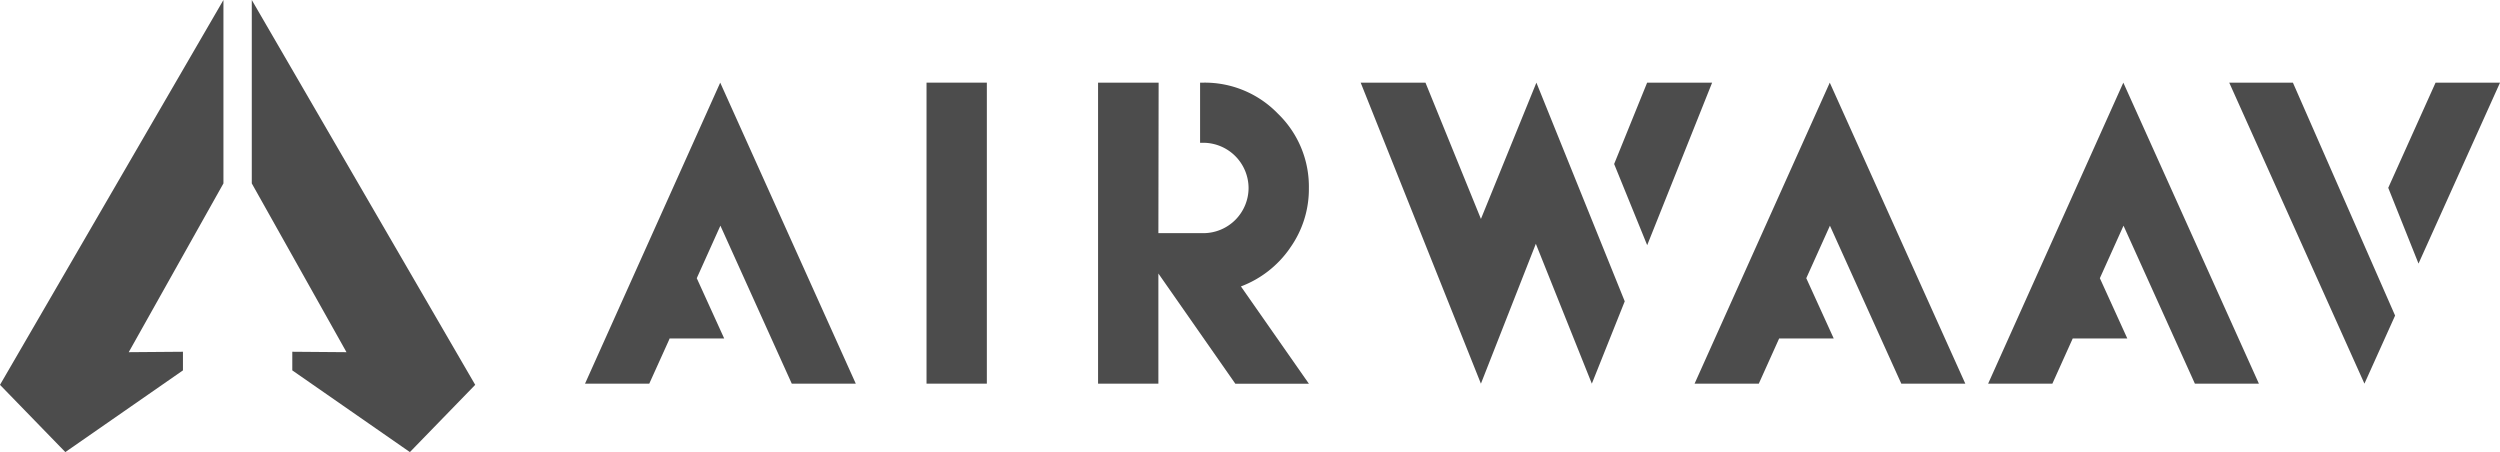
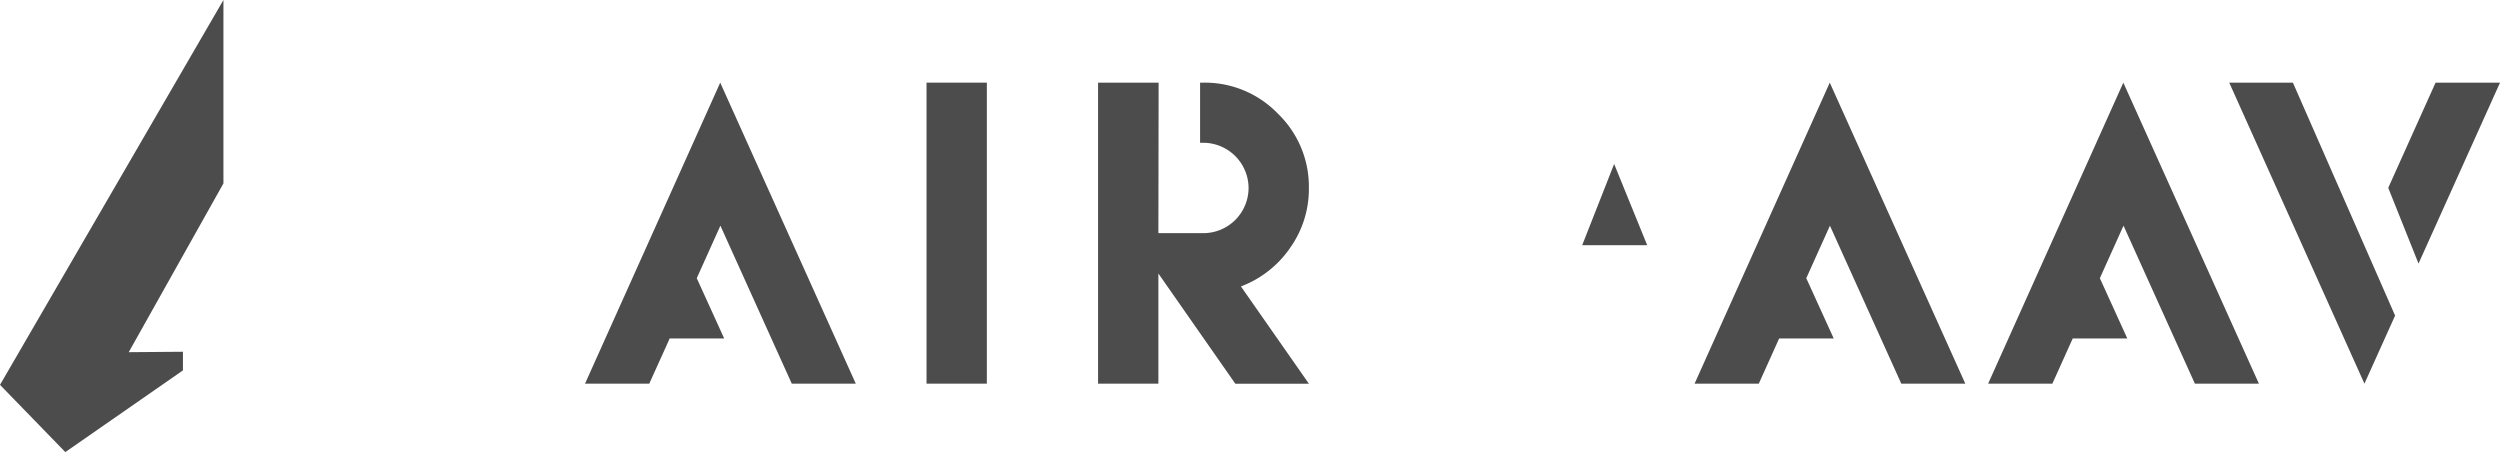
<svg xmlns="http://www.w3.org/2000/svg" viewBox="0 0 344.85 62.362" height="62.362" width="344.85">
  <defs>
    <clipPath id="clip-path">
      <rect fill="rgba(0,0,0,0.7)" height="62.362" width="344.85" data-name="Rectangle 132" id="Rectangle_132" />
    </clipPath>
  </defs>
  <g transform="translate(-790.45 -35)" data-name="Group 528" id="Group_528">
    <path fill="rgba(0,0,0,0.7)" transform="translate(790.45 35)" d="M30.821,0,0,53.085l9.011,9.276L25.236,51.09V48.521l-7.479.059L30.821,25.3Z" data-name="Path 1193" id="Path_1193" />
-     <path fill="rgba(0,0,0,0.7)" transform="translate(799.069 35)" d="M26.112,0V25.3L39.176,48.58,31.7,48.521V51.09L47.921,62.361l9.011-9.276Z" data-name="Path 1194" id="Path_1194" />
    <rect fill="rgba(0,0,0,0.7)" transform="translate(918.255 46.399)" height="41.522" width="8.32" data-name="Rectangle 131" id="Rectangle_131" />
-     <path fill="rgba(0,0,0,0.7)" transform="translate(837.028 37.829)" d="M165.353,8.571l-7.651,18.8-7.651-18.8h-8.938L157.7,50.093,165.276,30.8,173,50.093l4.538-11.358Z" data-name="Path 1195" id="Path_1195" />
-     <path fill="rgba(0,0,0,0.7)" transform="translate(845.705 37.829)" d="M171.958,30.992l8.958-22.421h-8.965L167.4,19.792Z" data-name="Path 1196" id="Path_1196" />
+     <path fill="rgba(0,0,0,0.7)" transform="translate(845.705 37.829)" d="M171.958,30.992h-8.965L167.4,19.792Z" data-name="Path 1196" id="Path_1196" />
    <path fill="rgba(0,0,0,0.7)" transform="translate(872.203 37.829)" d="M254.21,8.571l-6.529,14.51,4.176,10.448L263.1,8.571Z" data-name="Path 1197" id="Path_1197" />
    <path fill="rgba(0,0,0,0.7)" transform="translate(866.76 37.829)" d="M239.973,8.571H231.19l18.65,41.522,4.23-9.392Z" data-name="Path 1198" id="Path_1198" />
    <g transform="translate(790.45 35)" data-name="Group 527" id="Group_527">
      <g clip-path="url(#clip-path)" data-name="Group 526" id="Group_526">
        <path fill="rgba(0,0,0,0.7)" transform="translate(37.588 2.829)" d="M140.319,31.432a13.993,13.993,0,0,0,2.64-8.333,13.981,13.981,0,0,0-4.276-10.252,14.015,14.015,0,0,0-10.277-4.276h-.455v8.294h.455a6.267,6.267,0,0,1,6.234,6.234,6.246,6.246,0,0,1-6.234,6.234H122.2l.033-20.762h-8.354V50.095H122.2V34.9l10.613,15.2h10.148l-9.376-13.42a14.384,14.384,0,0,0,6.736-5.242" data-name="Path 1199" id="Path_1199" />
        <path fill="rgba(0,0,0,0.7)" transform="translate(20.026 2.829)" d="M79.321,8.571,60.672,50.093h8.861l2.679-5.924.129-.31h7.528L76.1,35.578l.013-.013h-.036L79.346,28.3l9.845,21.791h8.83Z" data-name="Path 1200" id="Path_1200" />
        <path fill="rgba(0,0,0,0.7)" transform="translate(58.008 2.829)" d="M194.391,8.571,175.742,50.093H184.6l2.808-6.234h7.528l-3.771-8.281.013-.013h-.036l3.271-7.262,9.845,21.791h8.83Z" data-name="Path 1201" id="Path_1201" />
        <path fill="rgba(0,0,0,0.7)" transform="translate(68.057 2.829)" d="M224.835,8.571,206.186,50.093h8.861l2.808-6.234h7.528l-3.771-8.281.013-.013h-.036L224.86,28.3l9.845,21.791h8.83Z" data-name="Path 1202" id="Path_1202" />
      </g>
    </g>
  </g>
</svg>